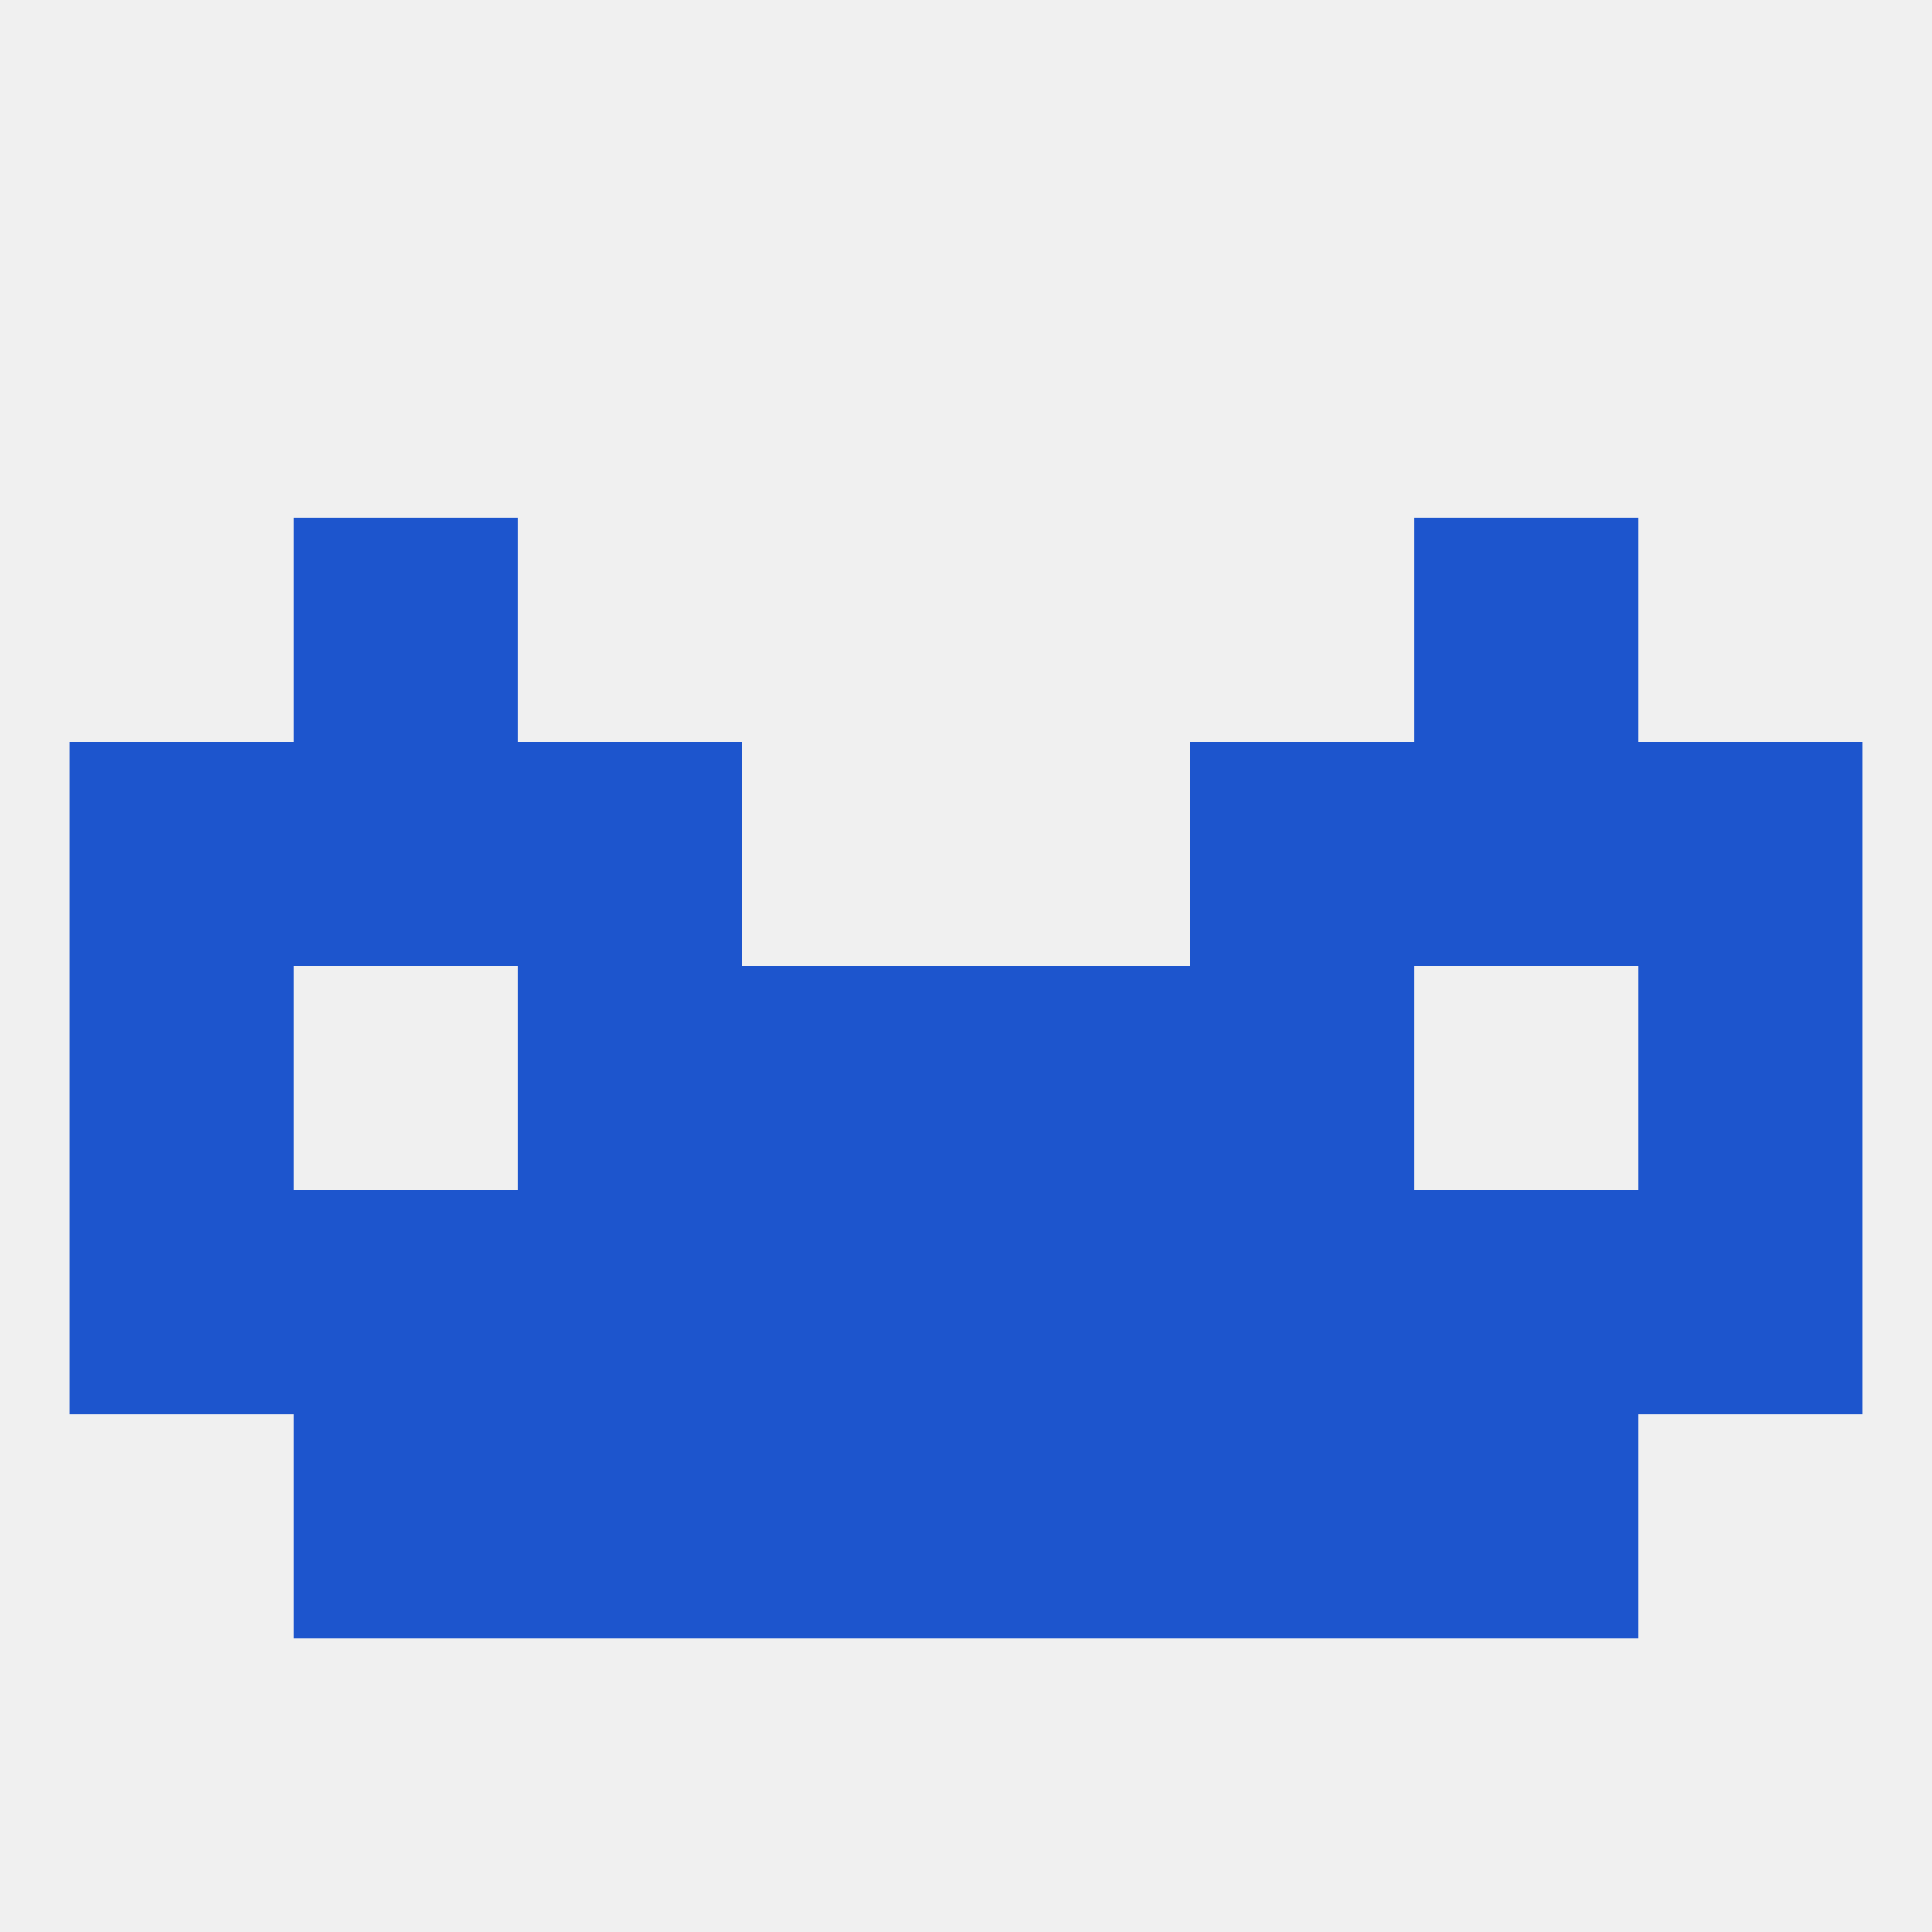
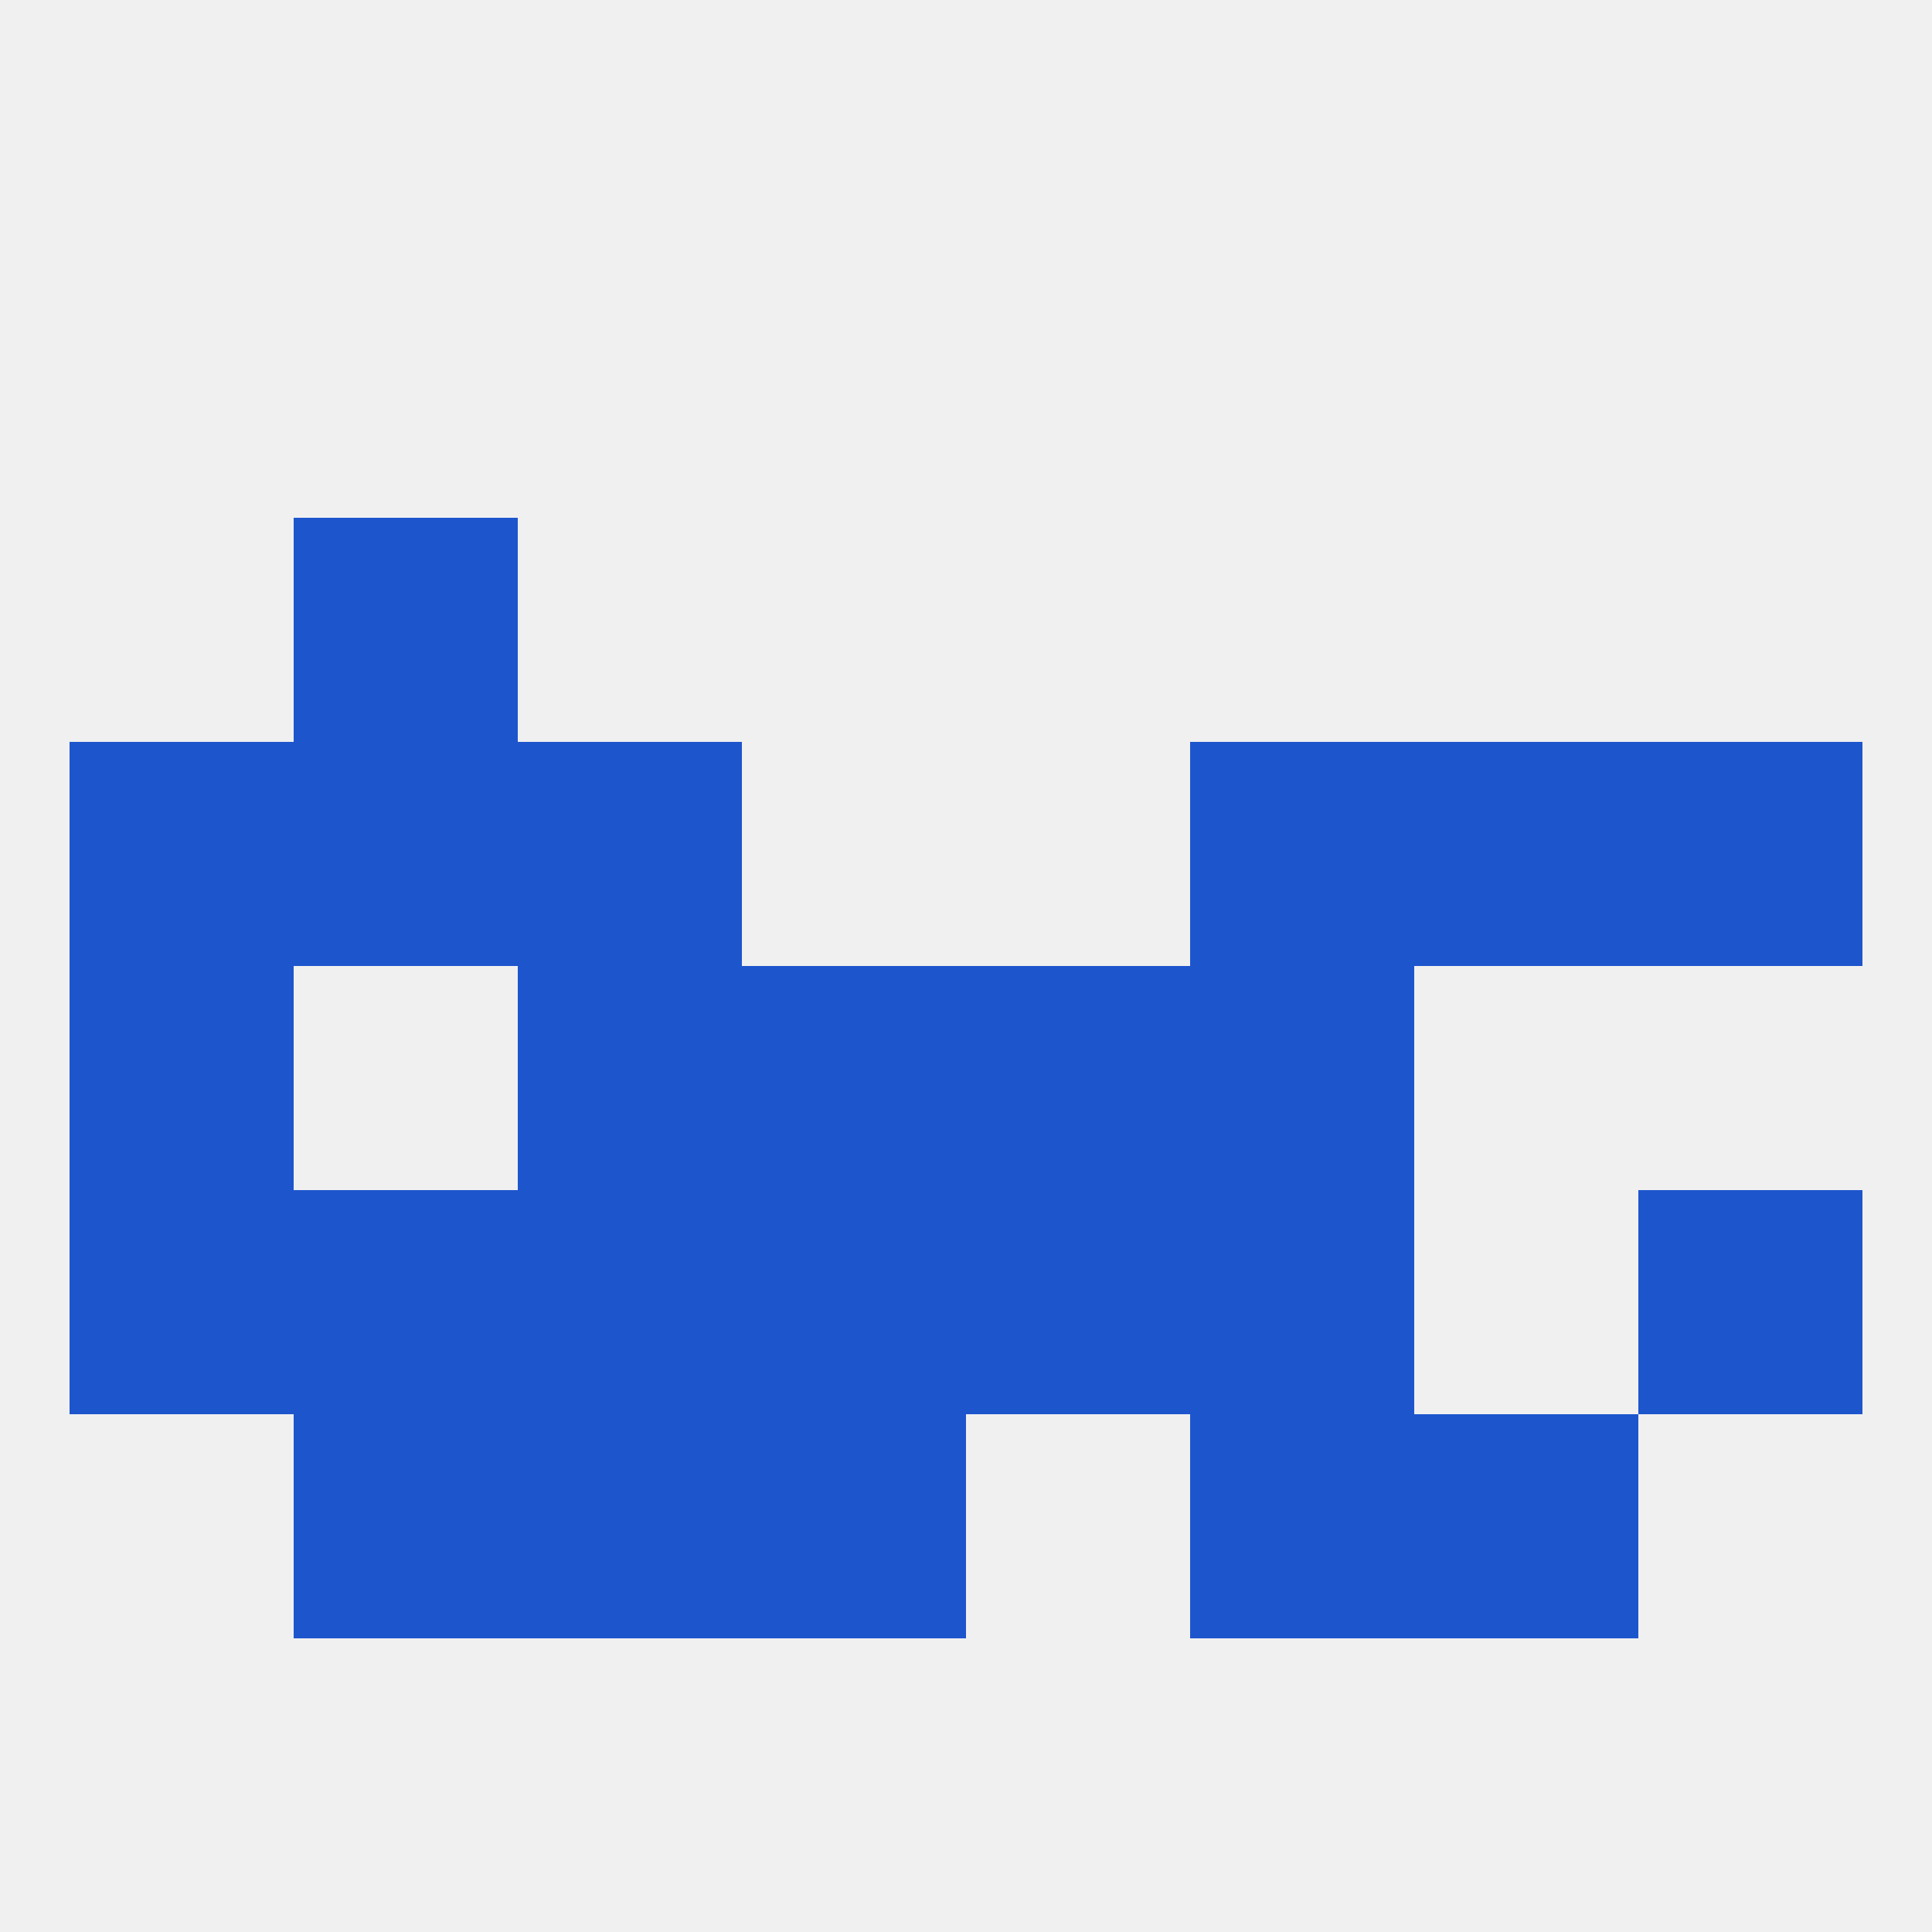
<svg xmlns="http://www.w3.org/2000/svg" version="1.1" baseprofile="full" width="250" height="250" viewBox="0 0 250 250">
  <rect width="100%" height="100%" fill="rgba(240,240,240,255)" />
  <rect x="125" y="125" width="29" height="29" fill="rgba(29,85,205,255)" />
  <rect x="67" y="125" width="29" height="29" fill="rgba(29,85,205,255)" />
  <rect x="154" y="125" width="29" height="29" fill="rgba(29,85,205,255)" />
  <rect x="9" y="125" width="29" height="29" fill="rgba(29,85,205,255)" />
-   <rect x="212" y="125" width="29" height="29" fill="rgba(29,85,205,255)" />
  <rect x="96" y="125" width="29" height="29" fill="rgba(29,85,205,255)" />
  <rect x="9" y="96" width="29" height="29" fill="rgba(29,85,205,255)" />
  <rect x="212" y="96" width="29" height="29" fill="rgba(29,85,205,255)" />
  <rect x="67" y="96" width="29" height="29" fill="rgba(29,85,205,255)" />
  <rect x="154" y="96" width="29" height="29" fill="rgba(29,85,205,255)" />
  <rect x="38" y="96" width="29" height="29" fill="rgba(29,85,205,255)" />
  <rect x="183" y="96" width="29" height="29" fill="rgba(29,85,205,255)" />
  <rect x="38" y="67" width="29" height="29" fill="rgba(29,85,205,255)" />
-   <rect x="183" y="67" width="29" height="29" fill="rgba(29,85,205,255)" />
-   <rect x="183" y="154" width="29" height="29" fill="rgba(29,85,205,255)" />
  <rect x="154" y="154" width="29" height="29" fill="rgba(29,85,205,255)" />
  <rect x="96" y="154" width="29" height="29" fill="rgba(29,85,205,255)" />
  <rect x="125" y="154" width="29" height="29" fill="rgba(29,85,205,255)" />
  <rect x="9" y="154" width="29" height="29" fill="rgba(29,85,205,255)" />
  <rect x="67" y="154" width="29" height="29" fill="rgba(29,85,205,255)" />
  <rect x="212" y="154" width="29" height="29" fill="rgba(29,85,205,255)" />
  <rect x="38" y="154" width="29" height="29" fill="rgba(29,85,205,255)" />
  <rect x="38" y="183" width="29" height="29" fill="rgba(29,85,205,255)" />
  <rect x="183" y="183" width="29" height="29" fill="rgba(29,85,205,255)" />
  <rect x="67" y="183" width="29" height="29" fill="rgba(29,85,205,255)" />
  <rect x="154" y="183" width="29" height="29" fill="rgba(29,85,205,255)" />
  <rect x="96" y="183" width="29" height="29" fill="rgba(29,85,205,255)" />
-   <rect x="125" y="183" width="29" height="29" fill="rgba(29,85,205,255)" />
</svg>